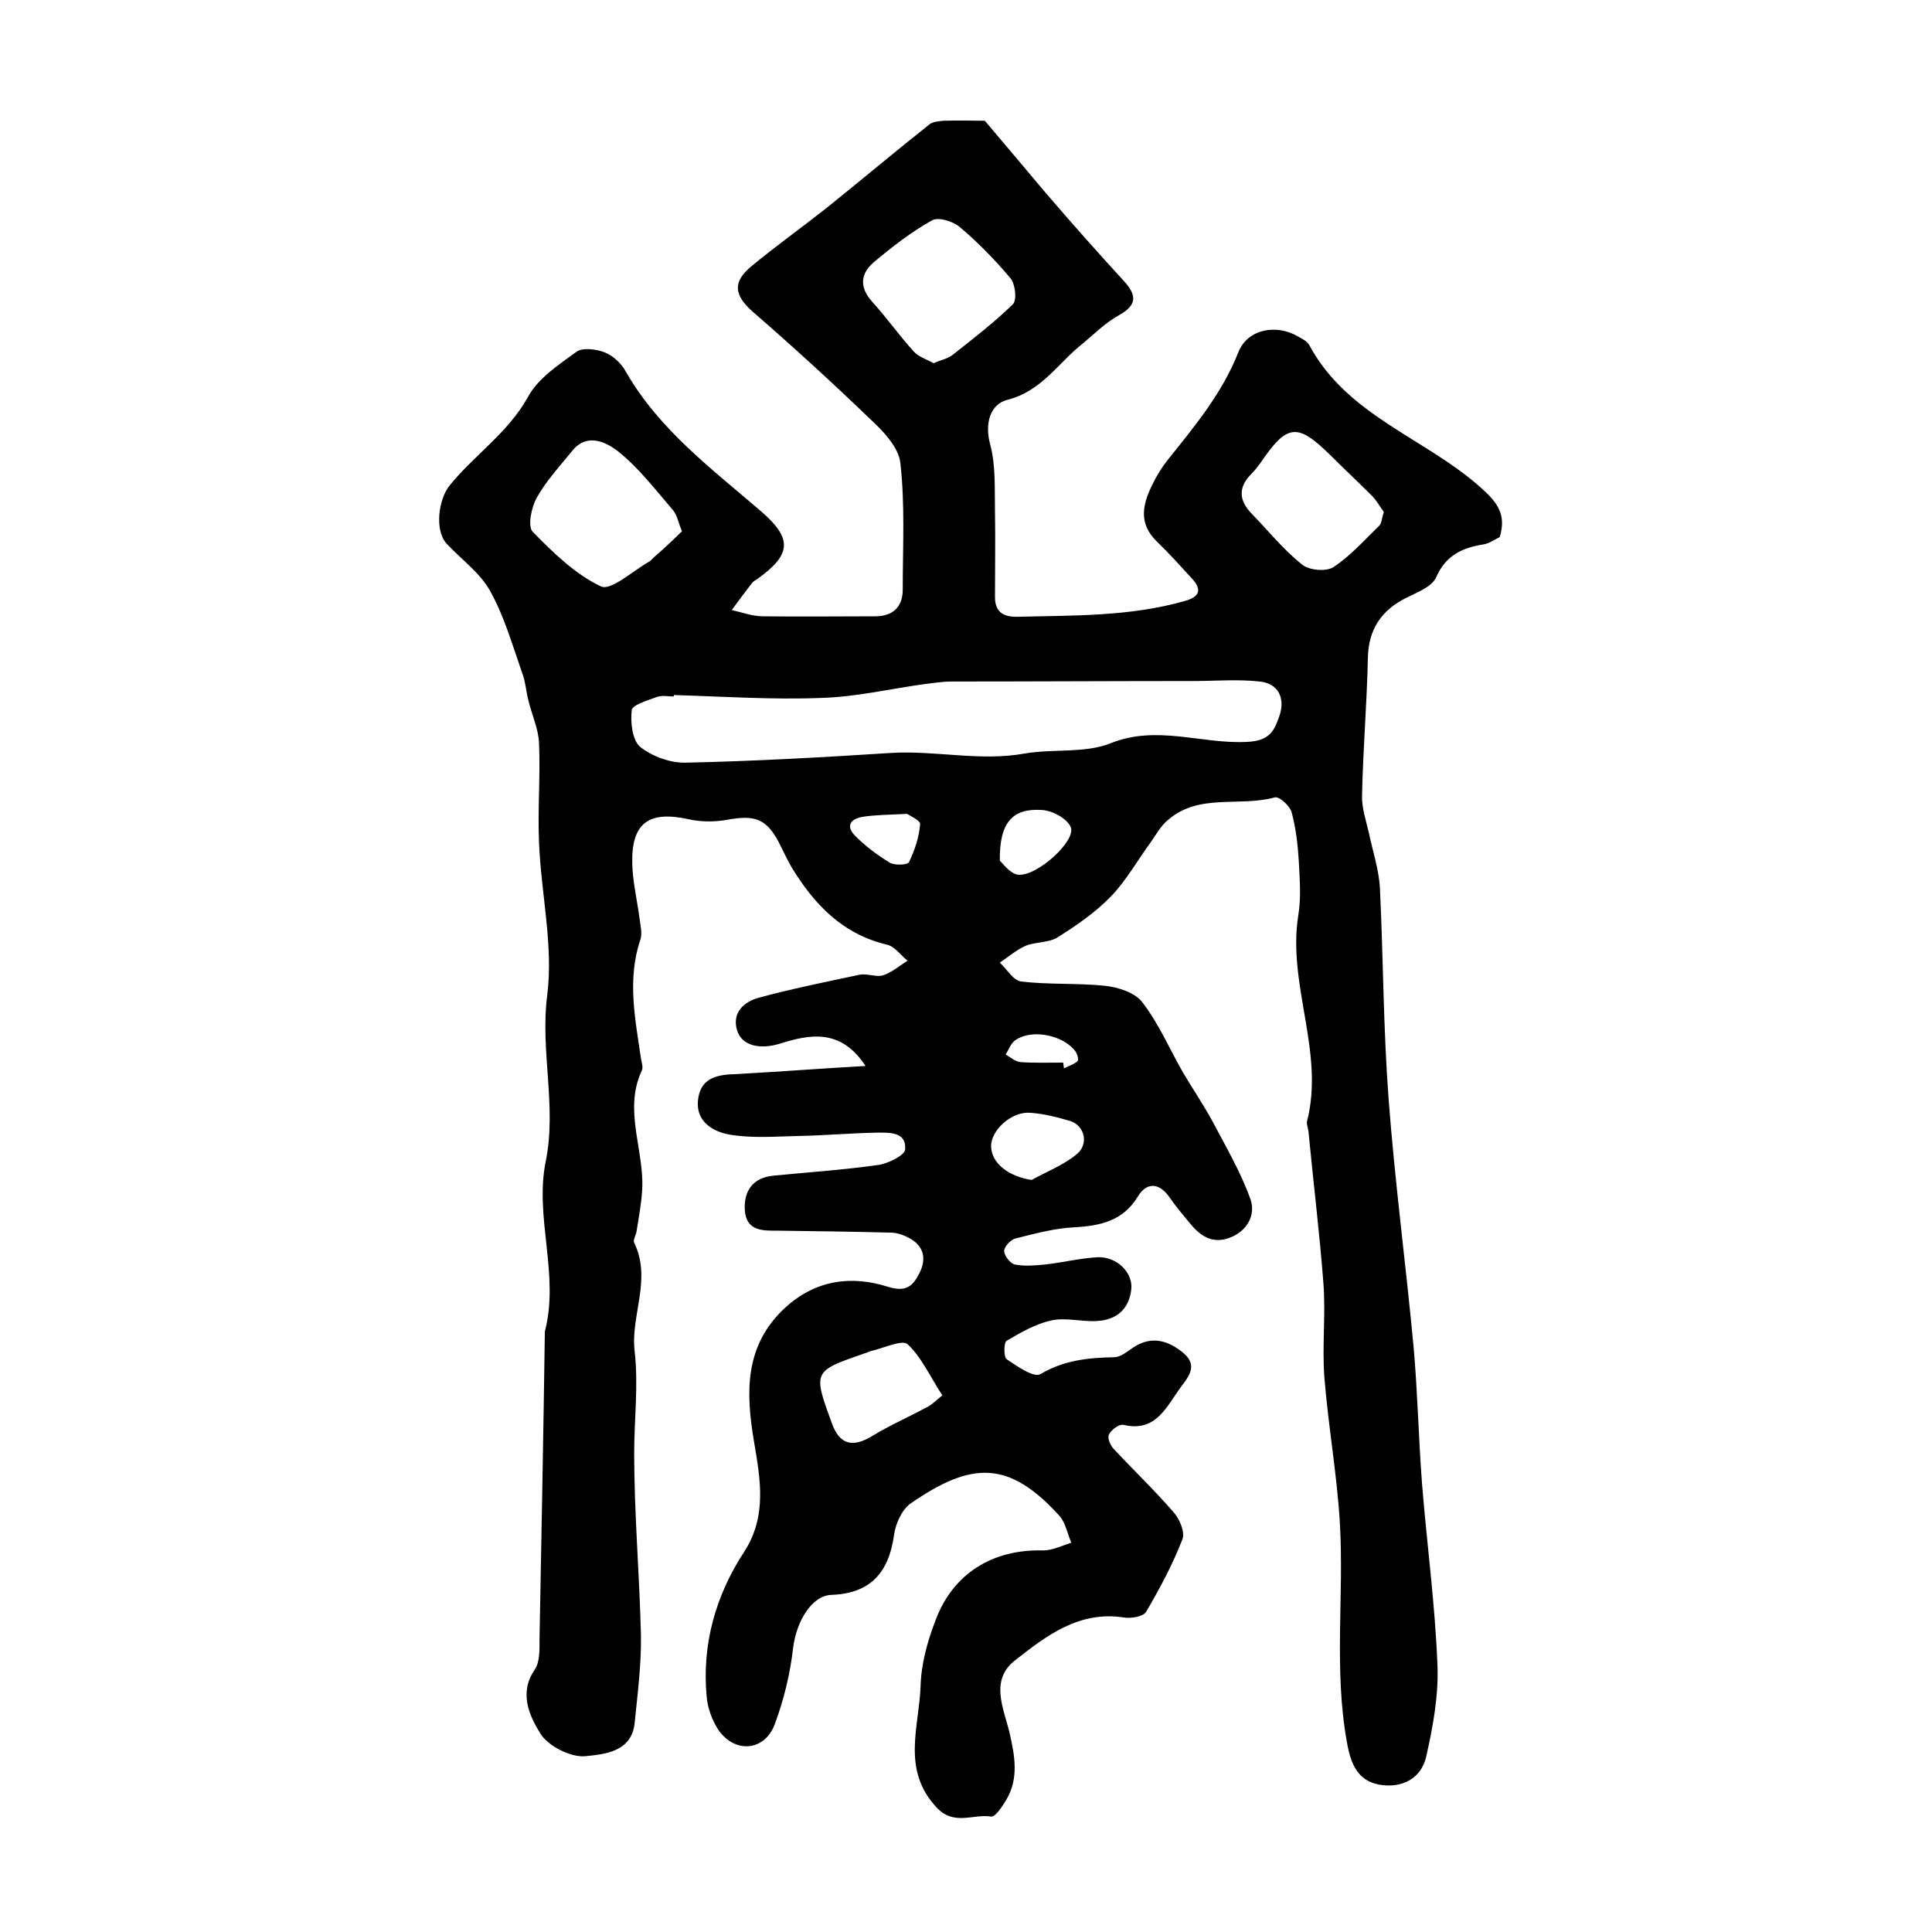
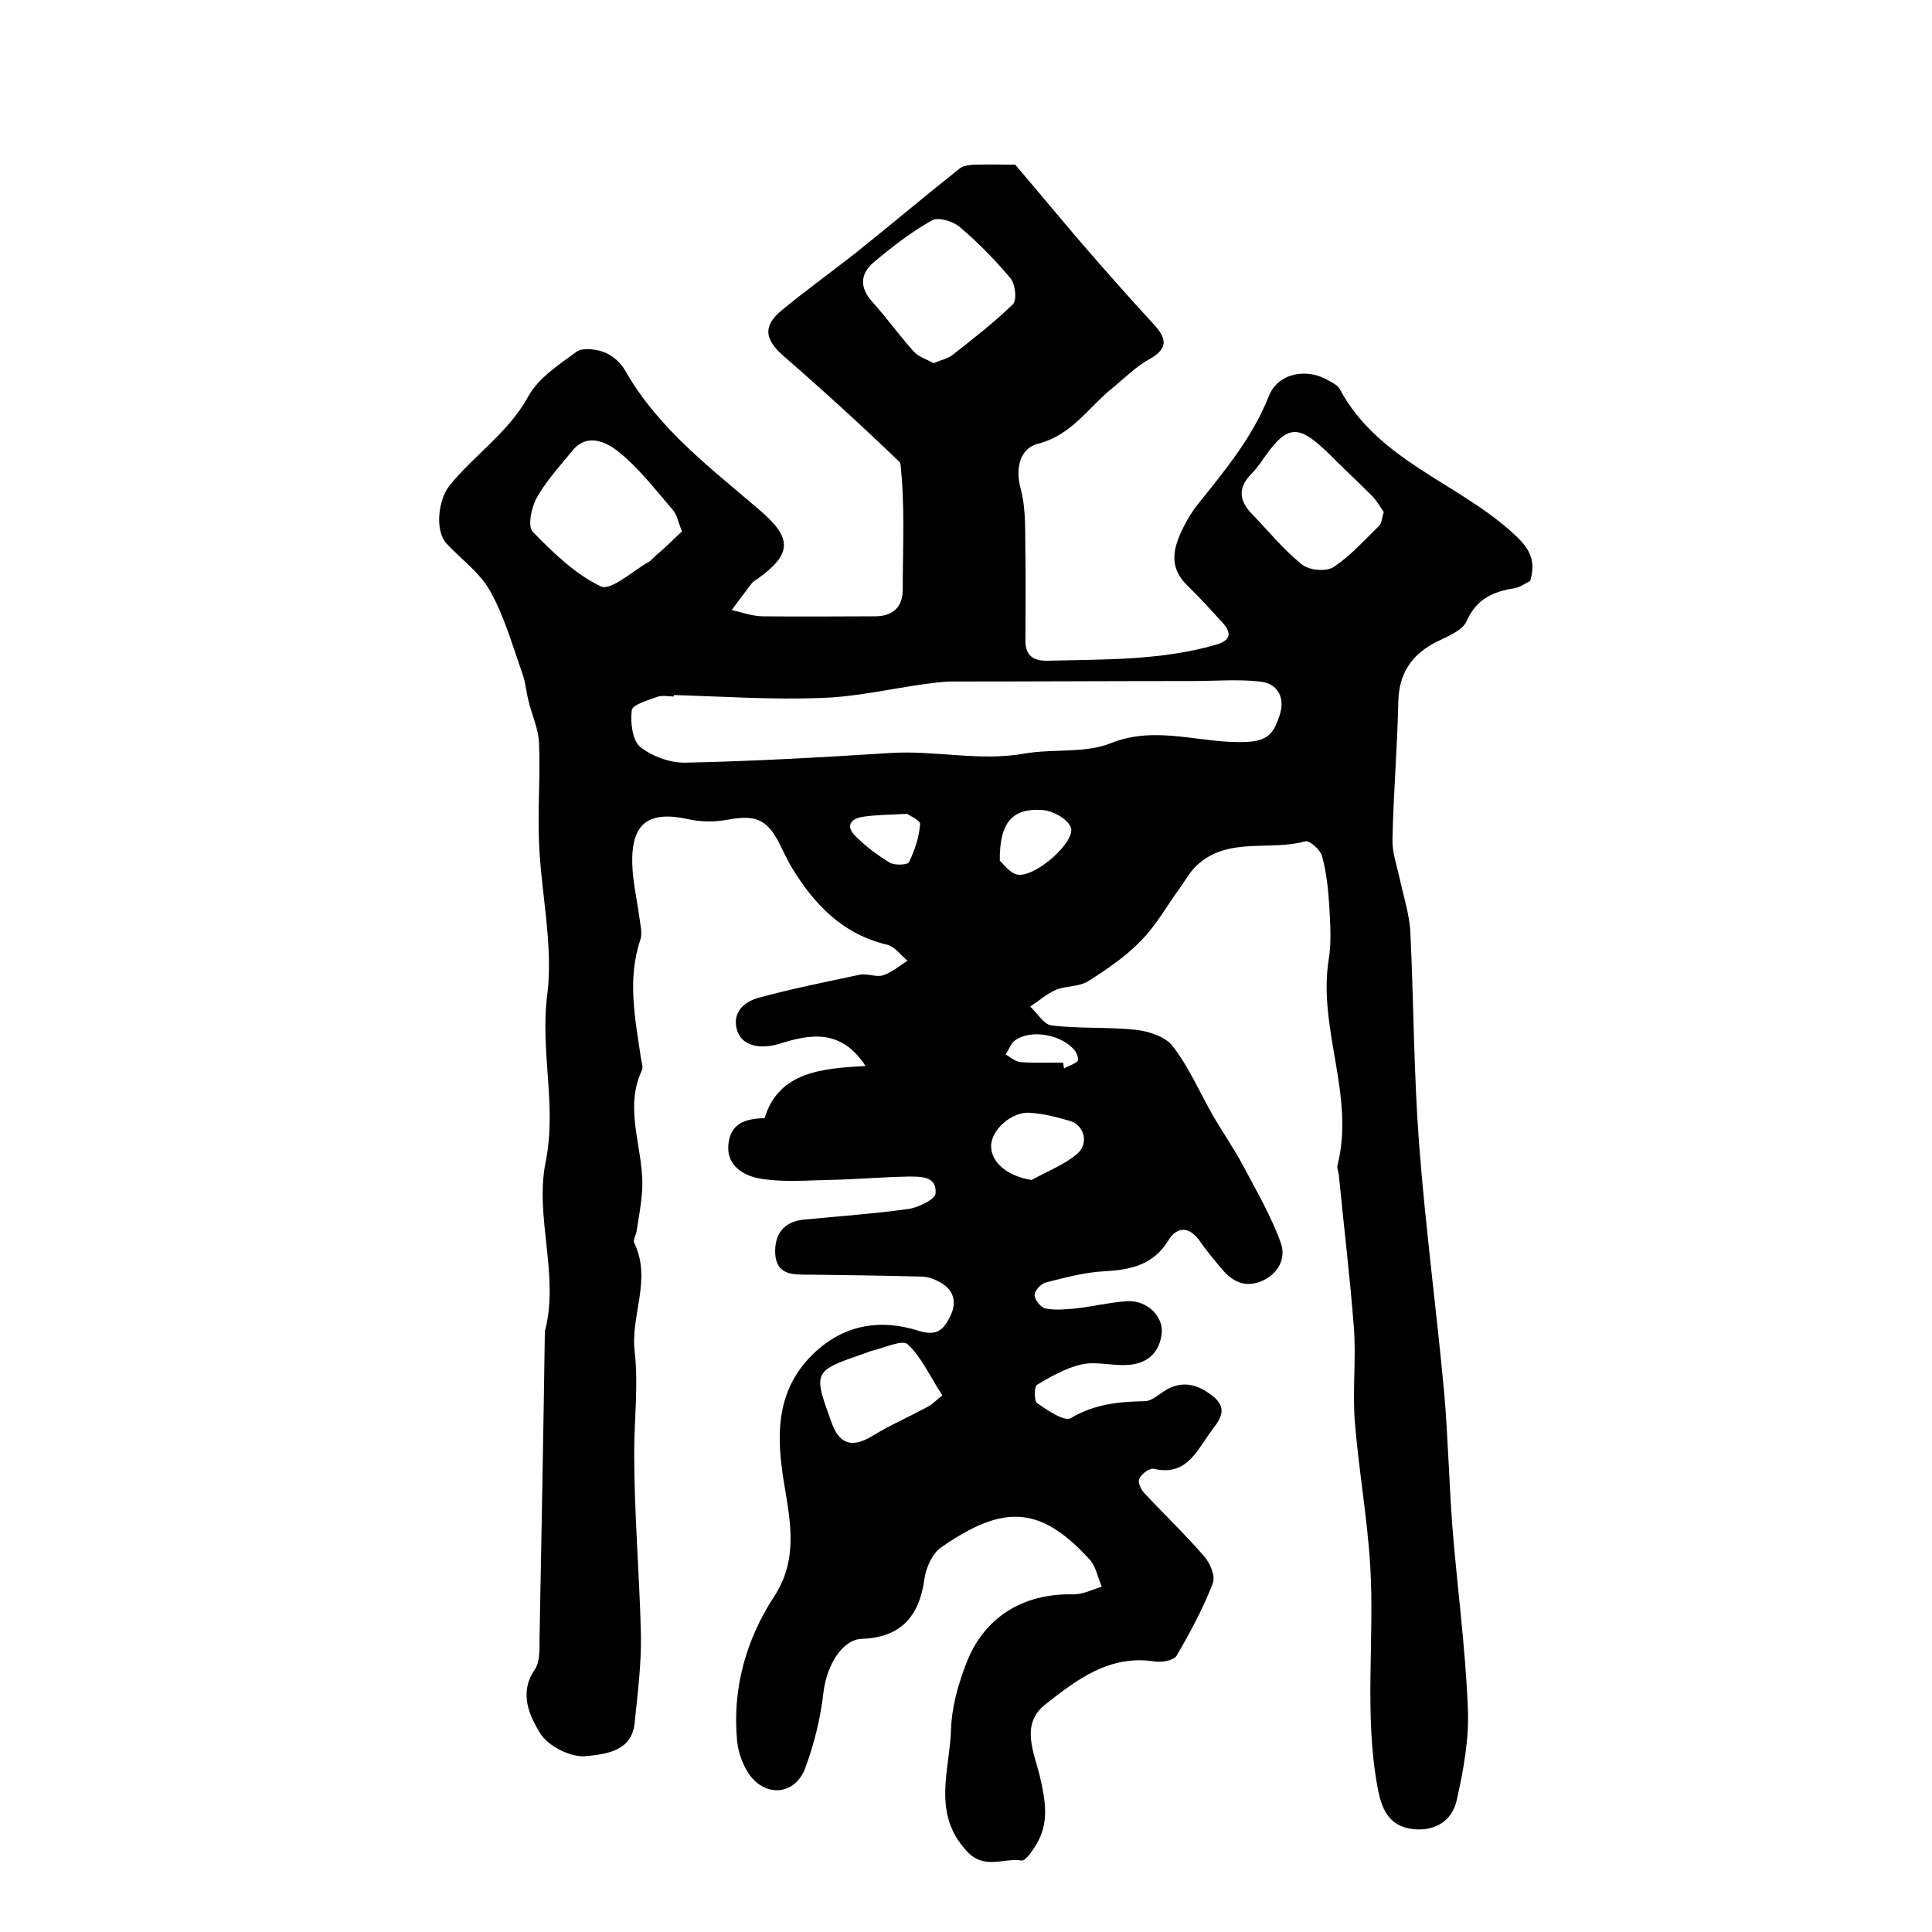
<svg xmlns="http://www.w3.org/2000/svg" version="1.1" id="图层_1" x="0px" y="0px" viewBox="0 0 400 400" style="enable-background:new 0 0 400 400;" xml:space="preserve">
  <style type="text/css">
	.st0{fill:#FFFFFF;}
</style>
  <g>
-     <path d="M179.2,220.7c-5.1-7.8-11.5-6.6-17.8-4.6c-4,1.2-7.8,0.5-8.8-2.8c-1.1-3.7,1.5-5.9,4.4-6.7c6.9-1.9,14-3.3,21-4.8   c1.6-0.3,3.5,0.6,4.9,0.1c1.8-0.6,3.4-2,5-3c-1.4-1.1-2.6-2.9-4.2-3.3c-9.3-2.2-15.2-8.4-19.9-16.2c-0.9-1.6-1.7-3.3-2.5-4.9   c-2.6-5-5-5.8-10.6-4.8c-2.6,0.5-5.6,0.5-8.2-0.1c-8.2-1.8-11.8,0.8-11.6,9.2c0.1,3.8,1,7.5,1.5,11.3c0.2,1.5,0.6,3.1,0.2,4.4   c-2.8,8.2-1.1,16.4,0.1,24.6c0.1,0.8,0.5,1.8,0.2,2.5c-4,8.5,0.8,17,0,25.5c-0.2,2.6-0.7,5.2-1.1,7.8c-0.1,0.8-0.8,1.8-0.5,2.4   c3.7,7.6-0.8,15.1,0.1,22.5c0.8,7.1-0.1,14-0.1,21c0,12.6,1.1,25.1,1.4,37.7c0.1,6.1-0.7,12.2-1.3,18.2c-0.6,6.1-6.4,6.5-10.2,6.9   c-3,0.3-7.8-2.1-9.4-4.8c-2.2-3.6-4.4-8.3-1.1-13.1c1.1-1.6,1-4.2,1-6.3c0.4-21.1,0.8-42.2,1.1-63.2c0-0.2,0-0.3,0-0.5   c3.1-11.8-2.2-23.7,0.2-35.3c2.3-11.5-1.2-22.8,0.3-34.4c1.3-10.3-1.3-21.1-1.7-31.6c-0.3-6.8,0.3-13.7,0-20.5   c-0.1-3-1.5-5.9-2.2-8.9c-0.5-1.9-0.6-3.9-1.3-5.7c-2-5.7-3.7-11.7-6.6-16.9c-2.1-3.8-5.9-6.5-9-9.8c-2.6-2.8-1.7-9.3,0.6-12.1   c5.1-6.3,12.1-10.9,16.2-18.3c2.1-3.9,6.4-6.7,10.1-9.4c1.3-0.9,4.2-0.5,5.9,0.2c1.7,0.7,3.4,2.3,4.3,4c6.9,12,17.8,20.1,27.9,28.8   c6.5,5.6,6.5,8.9-0.6,14c-0.4,0.3-0.9,0.5-1.2,0.9c-1.4,1.8-2.8,3.7-4.2,5.6c2.2,0.5,4.3,1.3,6.5,1.3c7.7,0.1,15.5,0,23.2,0   c3.6,0,5.7-1.9,5.7-5.5c0-8.8,0.5-17.6-0.5-26.3c-0.4-3.3-3.6-6.6-6.3-9.1c-7.9-7.6-16-15-24.3-22.2c-3.8-3.4-4.2-6.1-0.2-9.4   c5.1-4.2,10.4-8,15.6-12.1c7.1-5.7,14.1-11.6,21.3-17.3c0.7-0.5,1.8-0.6,2.8-0.7c3.3-0.1,6.6,0,8.6,0c4.6,5.4,8.5,10.1,12.4,14.7   c5.4,6.3,10.9,12.5,16.5,18.6c2.6,2.9,2.6,4.9-1.2,7c-2.7,1.5-5,3.8-7.4,5.8c-5.1,4-8.5,9.9-15.7,11.7c-3.4,0.9-4.7,4.7-3.5,9.2   c1.2,4.4,0.9,9.3,1,14c0.1,5.9,0,11.7,0,17.6c0,3,1.6,4.1,4.4,4.1c11.7-0.3,23.5,0,35-3.3c3.1-0.9,3.4-2.4,1.4-4.6   c-2.4-2.6-4.7-5.2-7.2-7.6c-4.1-3.9-3-8-0.8-12.3c0.8-1.6,1.8-3.2,2.9-4.6c5.6-7,11.3-13.8,14.7-22.4c1.9-4.8,7.9-5.9,12.4-3.2   c0.9,0.5,1.9,1,2.3,1.8c7.8,14.5,23.7,19.1,35.2,29.2c3.5,3.1,5.7,5.6,4.2,10.5c-0.9,0.4-2.1,1.3-3.3,1.5c-4.5,0.7-7.9,2.3-9.9,6.9   c-0.9,1.9-3.8,3-6,4.1c-5.3,2.6-8,6.6-8.1,12.6c-0.2,9.4-1,18.8-1.2,28.3c-0.1,2.6,0.8,5.2,1.4,7.8c0.8,3.8,2.1,7.7,2.3,11.5   c0.7,14.6,0.7,29.2,1.8,43.7c1.3,17.2,3.6,34.4,5.2,51.6c0.8,9.2,1,18.5,1.7,27.8c1,12.5,2.7,25,3.2,37.5   c0.3,6.3-0.9,12.9-2.3,19.1c-1,4.6-5,6.7-9.7,5.9c-4.4-0.8-5.9-4.1-6.7-8.6c-2.8-15.2-0.6-30.5-1.5-45.7c-0.6-10-2.4-20-3.2-30   c-0.5-6.5,0.3-13-0.2-19.5c-0.8-10.5-2.1-21-3.1-31.5c-0.1-0.7-0.4-1.4-0.3-2c3.7-14.4-4.1-28.3-1.8-42.7c0.6-3.6,0.3-7.5,0.1-11.2   c-0.2-3.4-0.6-6.9-1.5-10.2c-0.4-1.3-2.6-3.3-3.5-3c-7.3,2-15.6-0.9-22,4.6c-1.5,1.2-2.5,3-3.6,4.6c-2.8,3.8-5.1,8-8.3,11.3   c-3.2,3.3-7.1,6-11.1,8.5c-1.8,1.1-4.5,0.9-6.5,1.7c-1.9,0.8-3.6,2.3-5.4,3.5c1.5,1.4,2.8,3.7,4.4,3.9c5.7,0.7,11.6,0.3,17.4,0.9   c2.7,0.3,6.2,1.4,7.7,3.4c3.4,4.4,5.6,9.6,8.4,14.5c2,3.4,4.2,6.6,6.1,10.1c2.8,5.3,5.9,10.6,7.9,16.2c1.1,3.2-0.6,6.6-4.4,8   c-3.6,1.3-6.1-0.5-8.2-3.1c-1.5-1.8-3-3.6-4.3-5.5c-2.2-3-4.7-2.8-6.4,0c-3.1,5.1-7.8,6.1-13.2,6.4c-4.1,0.2-8.1,1.3-12.1,2.3   c-1,0.2-2.4,1.7-2.4,2.6c0,1,1.3,2.6,2.2,2.8c2,0.4,4.2,0.2,6.3,0c3.6-0.4,7.2-1.3,10.8-1.5c4-0.2,7.5,3.2,7,6.8   c-0.5,4-3.1,6.2-7.1,6.4c-3.2,0.2-6.5-0.8-9.5-0.1c-3.2,0.7-6.3,2.5-9.2,4.2c-0.6,0.4-0.6,3.3,0,3.8c2.2,1.5,5.7,3.9,7,3.1   c4.9-2.9,9.9-3.4,15.3-3.5c1.3,0,2.7-1.2,3.9-2c3.9-2.6,7.4-1.4,10.5,1.2c3.3,2.9,0.4,5.4-1.2,7.8c-2.7,3.9-5,8.5-11.3,7   c-0.9-0.2-2.5,1-3,2c-0.4,0.7,0.3,2.3,1,3c4.1,4.4,8.4,8.5,12.3,13c1.3,1.4,2.5,4.2,1.9,5.7c-2,5.2-4.7,10.2-7.5,15   c-0.6,1-3,1.4-4.5,1.2c-9.4-1.5-16.2,3.8-22.7,8.9c-5.2,4.1-2.3,9.9-1.1,14.9c1.1,4.8,2,9.5-0.7,14c-0.8,1.3-2.2,3.5-3.1,3.4   c-3.7-0.6-7.7,2-11.3-1.9c-7.3-7.8-3.6-16.7-3.3-25.1c0.1-4.5,1.4-9.2,3-13.4c3.6-9.9,11.9-15,22.4-14.7c1.9,0,3.9-1,5.8-1.6   c-0.8-1.9-1.2-4.1-2.4-5.5c-10.5-11.6-18.2-11.4-30.9-2.6c-1.8,1.3-3.1,4.2-3.4,6.5c-1.1,8-5.1,12.1-12.9,12.4   c-4.1,0.1-7.3,5.4-8,11c-0.6,5.3-1.9,10.7-3.8,15.8c-2.1,5.6-8.3,6.1-11.7,1.1c-1.3-2-2.2-4.5-2.4-6.9c-1-10.8,1.9-20.9,7.7-29.8   c4.9-7.5,3.4-15.2,2.1-23c-1.7-10.1-2-19.8,6.4-27.6c6.3-5.8,13.7-6.8,21.3-4.4c3.8,1.2,5.2-0.1,6.6-2.9c1.5-3,0.8-5.6-2.2-7.2   c-1.1-0.6-2.5-1.1-3.8-1.1c-7.7-0.2-15.4-0.3-23.1-0.4c-3.3,0-6.8,0.2-7.1-4.3c-0.2-4,1.7-6.7,6-7.1c7.2-0.7,14.5-1.2,21.6-2.2   c2.1-0.3,5.5-2,5.6-3.2c0.3-3.7-3.2-3.5-5.8-3.5c-5.5,0.1-11,0.6-16.5,0.7c-4.7,0.1-9.5,0.5-14.1-0.3c-3.3-0.6-6.9-2.6-6.5-7   c0.4-4.3,3.3-5.4,7.5-5.5C161.2,221.9,170.2,221.2,179.2,220.7z M139.5,143.9c0,0.1,0,0.2,0,0.3c-1.2,0-2.4-0.3-3.5,0.1   c-1.9,0.7-5,1.6-5.2,2.7c-0.3,2.5,0.1,6.2,1.7,7.6c2.5,2,6.3,3.4,9.5,3.3c14.1-0.3,28.2-1.1,42.3-2c9.3-0.6,18.6,1.8,27.9,0.1   c5.9-1,12.4,0,17.7-2.1c9.6-3.9,18.9,0.2,28.3-0.3c4.9-0.2,5.7-2.6,6.7-5.4c1.2-3.5-0.1-6.7-4.1-7.1c-4.5-0.5-9.2-0.1-13.8-0.1   c-16.7,0-33.3,0.1-50,0.1c-1.8,0-3.6,0.3-5.4,0.5c-7.2,1-14.4,2.7-21.6,2.9C159.9,144.9,149.7,144.2,139.5,143.9z M141.2,110   c-0.8-1.9-1-3.3-1.8-4.3c-3.7-4.3-7.2-8.9-11.5-12.3c-2.2-1.7-6.2-3.9-9.3-0.2c-2.6,3.2-5.5,6.3-7.5,9.9c-1.1,2-1.9,5.9-0.8,7   c4.2,4.3,8.8,8.8,14.1,11.3c2,1,6.5-3.1,9.8-5c0.6-0.3,1-0.9,1.5-1.3C137.6,113.5,139.4,111.7,141.2,110z M193.3,75.2   c1.5-0.7,2.9-0.9,3.9-1.7c4.3-3.4,8.6-6.7,12.5-10.5c0.9-0.9,0.5-4.2-0.5-5.4c-3.2-3.8-6.7-7.4-10.5-10.6c-1.4-1.2-4.4-2.1-5.7-1.4   c-4.3,2.4-8.3,5.5-12.1,8.7c-2.8,2.4-3,5.2-0.3,8.2c3,3.3,5.6,7,8.6,10.3C190.2,73.9,191.9,74.4,193.3,75.2z M286.5,106   c-0.8-1.1-1.5-2.4-2.5-3.4c-2.8-2.8-5.7-5.5-8.5-8.3c-6.9-6.8-9-6.6-14.5,1.5c-0.6,0.8-1.2,1.6-1.9,2.3c-2.8,2.8-2.6,5.5,0,8.2   c3.5,3.6,6.6,7.5,10.5,10.6c1.5,1.2,5,1.5,6.5,0.5c3.5-2.3,6.4-5.6,9.5-8.6C286.1,108.2,286.1,107.2,286.5,106z M195.1,288.9   c-2.6-4-4.3-7.9-7.2-10.6c-1.1-1-4.9,0.8-7.5,1.4c-0.5,0.1-0.9,0.4-1.4,0.5c-10.7,3.7-10.7,3.7-6.8,14.4c1.6,4.5,4.3,5.2,8.4,2.7   c3.6-2.2,7.5-3.9,11.2-5.9C192.9,290.9,193.7,290,195.1,288.9z M213.6,244.3c3.2-1.8,6.7-3.1,9.4-5.4c2.5-2.1,1.5-5.9-1.4-6.8   c-2.7-0.8-5.4-1.5-8.2-1.7c-3.9-0.4-8.3,3.6-8.2,7C205.3,240.9,208.9,243.6,213.6,244.3z M207,178.2c0.6,0.5,2.1,2.7,3.8,2.9   c3.9,0.4,12-7,10.9-9.8c-0.7-1.8-3.8-3.5-6-3.6C209.6,167.3,206.9,170.3,207,178.2z M187.8,168.5c-3.8,0.2-6.5,0.2-9.1,0.6   c-2.6,0.4-3.7,1.9-1.6,4c2.1,2.1,4.5,3.9,7.1,5.5c1,0.6,3.7,0.5,4-0.1c1.2-2.5,2.1-5.2,2.3-7.9   C190.5,169.8,188.2,168.8,187.8,168.5z M220.1,220c0.1,0.4,0.1,0.8,0.2,1.2c0.9-0.5,2-0.8,2.8-1.5c0.3-0.3-0.1-1.6-0.5-2.1   c-2.5-3.3-8.9-4.6-12.3-2.3c-1,0.6-1.4,2-2.1,3c1,0.6,2,1.5,3.1,1.6C214.2,220.1,217.2,220,220.1,220z" />
+     <path d="M179.2,220.7c-5.1-7.8-11.5-6.6-17.8-4.6c-4,1.2-7.8,0.5-8.8-2.8c-1.1-3.7,1.5-5.9,4.4-6.7c6.9-1.9,14-3.3,21-4.8   c1.6-0.3,3.5,0.6,4.9,0.1c1.8-0.6,3.4-2,5-3c-1.4-1.1-2.6-2.9-4.2-3.3c-9.3-2.2-15.2-8.4-19.9-16.2c-0.9-1.6-1.7-3.3-2.5-4.9   c-2.6-5-5-5.8-10.6-4.8c-2.6,0.5-5.6,0.5-8.2-0.1c-8.2-1.8-11.8,0.8-11.6,9.2c0.1,3.8,1,7.5,1.5,11.3c0.2,1.5,0.6,3.1,0.2,4.4   c-2.8,8.2-1.1,16.4,0.1,24.6c0.1,0.8,0.5,1.8,0.2,2.5c-4,8.5,0.8,17,0,25.5c-0.2,2.6-0.7,5.2-1.1,7.8c-0.1,0.8-0.8,1.8-0.5,2.4   c3.7,7.6-0.8,15.1,0.1,22.5c0.8,7.1-0.1,14-0.1,21c0,12.6,1.1,25.1,1.4,37.7c0.1,6.1-0.7,12.2-1.3,18.2c-0.6,6.1-6.4,6.5-10.2,6.9   c-3,0.3-7.8-2.1-9.4-4.8c-2.2-3.6-4.4-8.3-1.1-13.1c1.1-1.6,1-4.2,1-6.3c0.4-21.1,0.8-42.2,1.1-63.2c0-0.2,0-0.3,0-0.5   c3.1-11.8-2.2-23.7,0.2-35.3c2.3-11.5-1.2-22.8,0.3-34.4c1.3-10.3-1.3-21.1-1.7-31.6c-0.3-6.8,0.3-13.7,0-20.5   c-0.1-3-1.5-5.9-2.2-8.9c-0.5-1.9-0.6-3.9-1.3-5.7c-2-5.7-3.7-11.7-6.6-16.9c-2.1-3.8-5.9-6.5-9-9.8c-2.6-2.8-1.7-9.3,0.6-12.1   c5.1-6.3,12.1-10.9,16.2-18.3c2.1-3.9,6.4-6.7,10.1-9.4c1.3-0.9,4.2-0.5,5.9,0.2c1.7,0.7,3.4,2.3,4.3,4c6.9,12,17.8,20.1,27.9,28.8   c6.5,5.6,6.5,8.9-0.6,14c-0.4,0.3-0.9,0.5-1.2,0.9c-1.4,1.8-2.8,3.7-4.2,5.6c2.2,0.5,4.3,1.3,6.5,1.3c7.7,0.1,15.5,0,23.2,0   c3.6,0,5.7-1.9,5.7-5.5c0-8.8,0.5-17.6-0.5-26.3c-7.9-7.6-16-15-24.3-22.2c-3.8-3.4-4.2-6.1-0.2-9.4   c5.1-4.2,10.4-8,15.6-12.1c7.1-5.7,14.1-11.6,21.3-17.3c0.7-0.5,1.8-0.6,2.8-0.7c3.3-0.1,6.6,0,8.6,0c4.6,5.4,8.5,10.1,12.4,14.7   c5.4,6.3,10.9,12.5,16.5,18.6c2.6,2.9,2.6,4.9-1.2,7c-2.7,1.5-5,3.8-7.4,5.8c-5.1,4-8.5,9.9-15.7,11.7c-3.4,0.9-4.7,4.7-3.5,9.2   c1.2,4.4,0.9,9.3,1,14c0.1,5.9,0,11.7,0,17.6c0,3,1.6,4.1,4.4,4.1c11.7-0.3,23.5,0,35-3.3c3.1-0.9,3.4-2.4,1.4-4.6   c-2.4-2.6-4.7-5.2-7.2-7.6c-4.1-3.9-3-8-0.8-12.3c0.8-1.6,1.8-3.2,2.9-4.6c5.6-7,11.3-13.8,14.7-22.4c1.9-4.8,7.9-5.9,12.4-3.2   c0.9,0.5,1.9,1,2.3,1.8c7.8,14.5,23.7,19.1,35.2,29.2c3.5,3.1,5.7,5.6,4.2,10.5c-0.9,0.4-2.1,1.3-3.3,1.5c-4.5,0.7-7.9,2.3-9.9,6.9   c-0.9,1.9-3.8,3-6,4.1c-5.3,2.6-8,6.6-8.1,12.6c-0.2,9.4-1,18.8-1.2,28.3c-0.1,2.6,0.8,5.2,1.4,7.8c0.8,3.8,2.1,7.7,2.3,11.5   c0.7,14.6,0.7,29.2,1.8,43.7c1.3,17.2,3.6,34.4,5.2,51.6c0.8,9.2,1,18.5,1.7,27.8c1,12.5,2.7,25,3.2,37.5   c0.3,6.3-0.9,12.9-2.3,19.1c-1,4.6-5,6.7-9.7,5.9c-4.4-0.8-5.9-4.1-6.7-8.6c-2.8-15.2-0.6-30.5-1.5-45.7c-0.6-10-2.4-20-3.2-30   c-0.5-6.5,0.3-13-0.2-19.5c-0.8-10.5-2.1-21-3.1-31.5c-0.1-0.7-0.4-1.4-0.3-2c3.7-14.4-4.1-28.3-1.8-42.7c0.6-3.6,0.3-7.5,0.1-11.2   c-0.2-3.4-0.6-6.9-1.5-10.2c-0.4-1.3-2.6-3.3-3.5-3c-7.3,2-15.6-0.9-22,4.6c-1.5,1.2-2.5,3-3.6,4.6c-2.8,3.8-5.1,8-8.3,11.3   c-3.2,3.3-7.1,6-11.1,8.5c-1.8,1.1-4.5,0.9-6.5,1.7c-1.9,0.8-3.6,2.3-5.4,3.5c1.5,1.4,2.8,3.7,4.4,3.9c5.7,0.7,11.6,0.3,17.4,0.9   c2.7,0.3,6.2,1.4,7.7,3.4c3.4,4.4,5.6,9.6,8.4,14.5c2,3.4,4.2,6.6,6.1,10.1c2.8,5.3,5.9,10.6,7.9,16.2c1.1,3.2-0.6,6.6-4.4,8   c-3.6,1.3-6.1-0.5-8.2-3.1c-1.5-1.8-3-3.6-4.3-5.5c-2.2-3-4.7-2.8-6.4,0c-3.1,5.1-7.8,6.1-13.2,6.4c-4.1,0.2-8.1,1.3-12.1,2.3   c-1,0.2-2.4,1.7-2.4,2.6c0,1,1.3,2.6,2.2,2.8c2,0.4,4.2,0.2,6.3,0c3.6-0.4,7.2-1.3,10.8-1.5c4-0.2,7.5,3.2,7,6.8   c-0.5,4-3.1,6.2-7.1,6.4c-3.2,0.2-6.5-0.8-9.5-0.1c-3.2,0.7-6.3,2.5-9.2,4.2c-0.6,0.4-0.6,3.3,0,3.8c2.2,1.5,5.7,3.9,7,3.1   c4.9-2.9,9.9-3.4,15.3-3.5c1.3,0,2.7-1.2,3.9-2c3.9-2.6,7.4-1.4,10.5,1.2c3.3,2.9,0.4,5.4-1.2,7.8c-2.7,3.9-5,8.5-11.3,7   c-0.9-0.2-2.5,1-3,2c-0.4,0.7,0.3,2.3,1,3c4.1,4.4,8.4,8.5,12.3,13c1.3,1.4,2.5,4.2,1.9,5.7c-2,5.2-4.7,10.2-7.5,15   c-0.6,1-3,1.4-4.5,1.2c-9.4-1.5-16.2,3.8-22.7,8.9c-5.2,4.1-2.3,9.9-1.1,14.9c1.1,4.8,2,9.5-0.7,14c-0.8,1.3-2.2,3.5-3.1,3.4   c-3.7-0.6-7.7,2-11.3-1.9c-7.3-7.8-3.6-16.7-3.3-25.1c0.1-4.5,1.4-9.2,3-13.4c3.6-9.9,11.9-15,22.4-14.7c1.9,0,3.9-1,5.8-1.6   c-0.8-1.9-1.2-4.1-2.4-5.5c-10.5-11.6-18.2-11.4-30.9-2.6c-1.8,1.3-3.1,4.2-3.4,6.5c-1.1,8-5.1,12.1-12.9,12.4   c-4.1,0.1-7.3,5.4-8,11c-0.6,5.3-1.9,10.7-3.8,15.8c-2.1,5.6-8.3,6.1-11.7,1.1c-1.3-2-2.2-4.5-2.4-6.9c-1-10.8,1.9-20.9,7.7-29.8   c4.9-7.5,3.4-15.2,2.1-23c-1.7-10.1-2-19.8,6.4-27.6c6.3-5.8,13.7-6.8,21.3-4.4c3.8,1.2,5.2-0.1,6.6-2.9c1.5-3,0.8-5.6-2.2-7.2   c-1.1-0.6-2.5-1.1-3.8-1.1c-7.7-0.2-15.4-0.3-23.1-0.4c-3.3,0-6.8,0.2-7.1-4.3c-0.2-4,1.7-6.7,6-7.1c7.2-0.7,14.5-1.2,21.6-2.2   c2.1-0.3,5.5-2,5.6-3.2c0.3-3.7-3.2-3.5-5.8-3.5c-5.5,0.1-11,0.6-16.5,0.7c-4.7,0.1-9.5,0.5-14.1-0.3c-3.3-0.6-6.9-2.6-6.5-7   c0.4-4.3,3.3-5.4,7.5-5.5C161.2,221.9,170.2,221.2,179.2,220.7z M139.5,143.9c0,0.1,0,0.2,0,0.3c-1.2,0-2.4-0.3-3.5,0.1   c-1.9,0.7-5,1.6-5.2,2.7c-0.3,2.5,0.1,6.2,1.7,7.6c2.5,2,6.3,3.4,9.5,3.3c14.1-0.3,28.2-1.1,42.3-2c9.3-0.6,18.6,1.8,27.9,0.1   c5.9-1,12.4,0,17.7-2.1c9.6-3.9,18.9,0.2,28.3-0.3c4.9-0.2,5.7-2.6,6.7-5.4c1.2-3.5-0.1-6.7-4.1-7.1c-4.5-0.5-9.2-0.1-13.8-0.1   c-16.7,0-33.3,0.1-50,0.1c-1.8,0-3.6,0.3-5.4,0.5c-7.2,1-14.4,2.7-21.6,2.9C159.9,144.9,149.7,144.2,139.5,143.9z M141.2,110   c-0.8-1.9-1-3.3-1.8-4.3c-3.7-4.3-7.2-8.9-11.5-12.3c-2.2-1.7-6.2-3.9-9.3-0.2c-2.6,3.2-5.5,6.3-7.5,9.9c-1.1,2-1.9,5.9-0.8,7   c4.2,4.3,8.8,8.8,14.1,11.3c2,1,6.5-3.1,9.8-5c0.6-0.3,1-0.9,1.5-1.3C137.6,113.5,139.4,111.7,141.2,110z M193.3,75.2   c1.5-0.7,2.9-0.9,3.9-1.7c4.3-3.4,8.6-6.7,12.5-10.5c0.9-0.9,0.5-4.2-0.5-5.4c-3.2-3.8-6.7-7.4-10.5-10.6c-1.4-1.2-4.4-2.1-5.7-1.4   c-4.3,2.4-8.3,5.5-12.1,8.7c-2.8,2.4-3,5.2-0.3,8.2c3,3.3,5.6,7,8.6,10.3C190.2,73.9,191.9,74.4,193.3,75.2z M286.5,106   c-0.8-1.1-1.5-2.4-2.5-3.4c-2.8-2.8-5.7-5.5-8.5-8.3c-6.9-6.8-9-6.6-14.5,1.5c-0.6,0.8-1.2,1.6-1.9,2.3c-2.8,2.8-2.6,5.5,0,8.2   c3.5,3.6,6.6,7.5,10.5,10.6c1.5,1.2,5,1.5,6.5,0.5c3.5-2.3,6.4-5.6,9.5-8.6C286.1,108.2,286.1,107.2,286.5,106z M195.1,288.9   c-2.6-4-4.3-7.9-7.2-10.6c-1.1-1-4.9,0.8-7.5,1.4c-0.5,0.1-0.9,0.4-1.4,0.5c-10.7,3.7-10.7,3.7-6.8,14.4c1.6,4.5,4.3,5.2,8.4,2.7   c3.6-2.2,7.5-3.9,11.2-5.9C192.9,290.9,193.7,290,195.1,288.9z M213.6,244.3c3.2-1.8,6.7-3.1,9.4-5.4c2.5-2.1,1.5-5.9-1.4-6.8   c-2.7-0.8-5.4-1.5-8.2-1.7c-3.9-0.4-8.3,3.6-8.2,7C205.3,240.9,208.9,243.6,213.6,244.3z M207,178.2c0.6,0.5,2.1,2.7,3.8,2.9   c3.9,0.4,12-7,10.9-9.8c-0.7-1.8-3.8-3.5-6-3.6C209.6,167.3,206.9,170.3,207,178.2z M187.8,168.5c-3.8,0.2-6.5,0.2-9.1,0.6   c-2.6,0.4-3.7,1.9-1.6,4c2.1,2.1,4.5,3.9,7.1,5.5c1,0.6,3.7,0.5,4-0.1c1.2-2.5,2.1-5.2,2.3-7.9   C190.5,169.8,188.2,168.8,187.8,168.5z M220.1,220c0.1,0.4,0.1,0.8,0.2,1.2c0.9-0.5,2-0.8,2.8-1.5c0.3-0.3-0.1-1.6-0.5-2.1   c-2.5-3.3-8.9-4.6-12.3-2.3c-1,0.6-1.4,2-2.1,3c1,0.6,2,1.5,3.1,1.6C214.2,220.1,217.2,220,220.1,220z" />
  </g>
</svg>